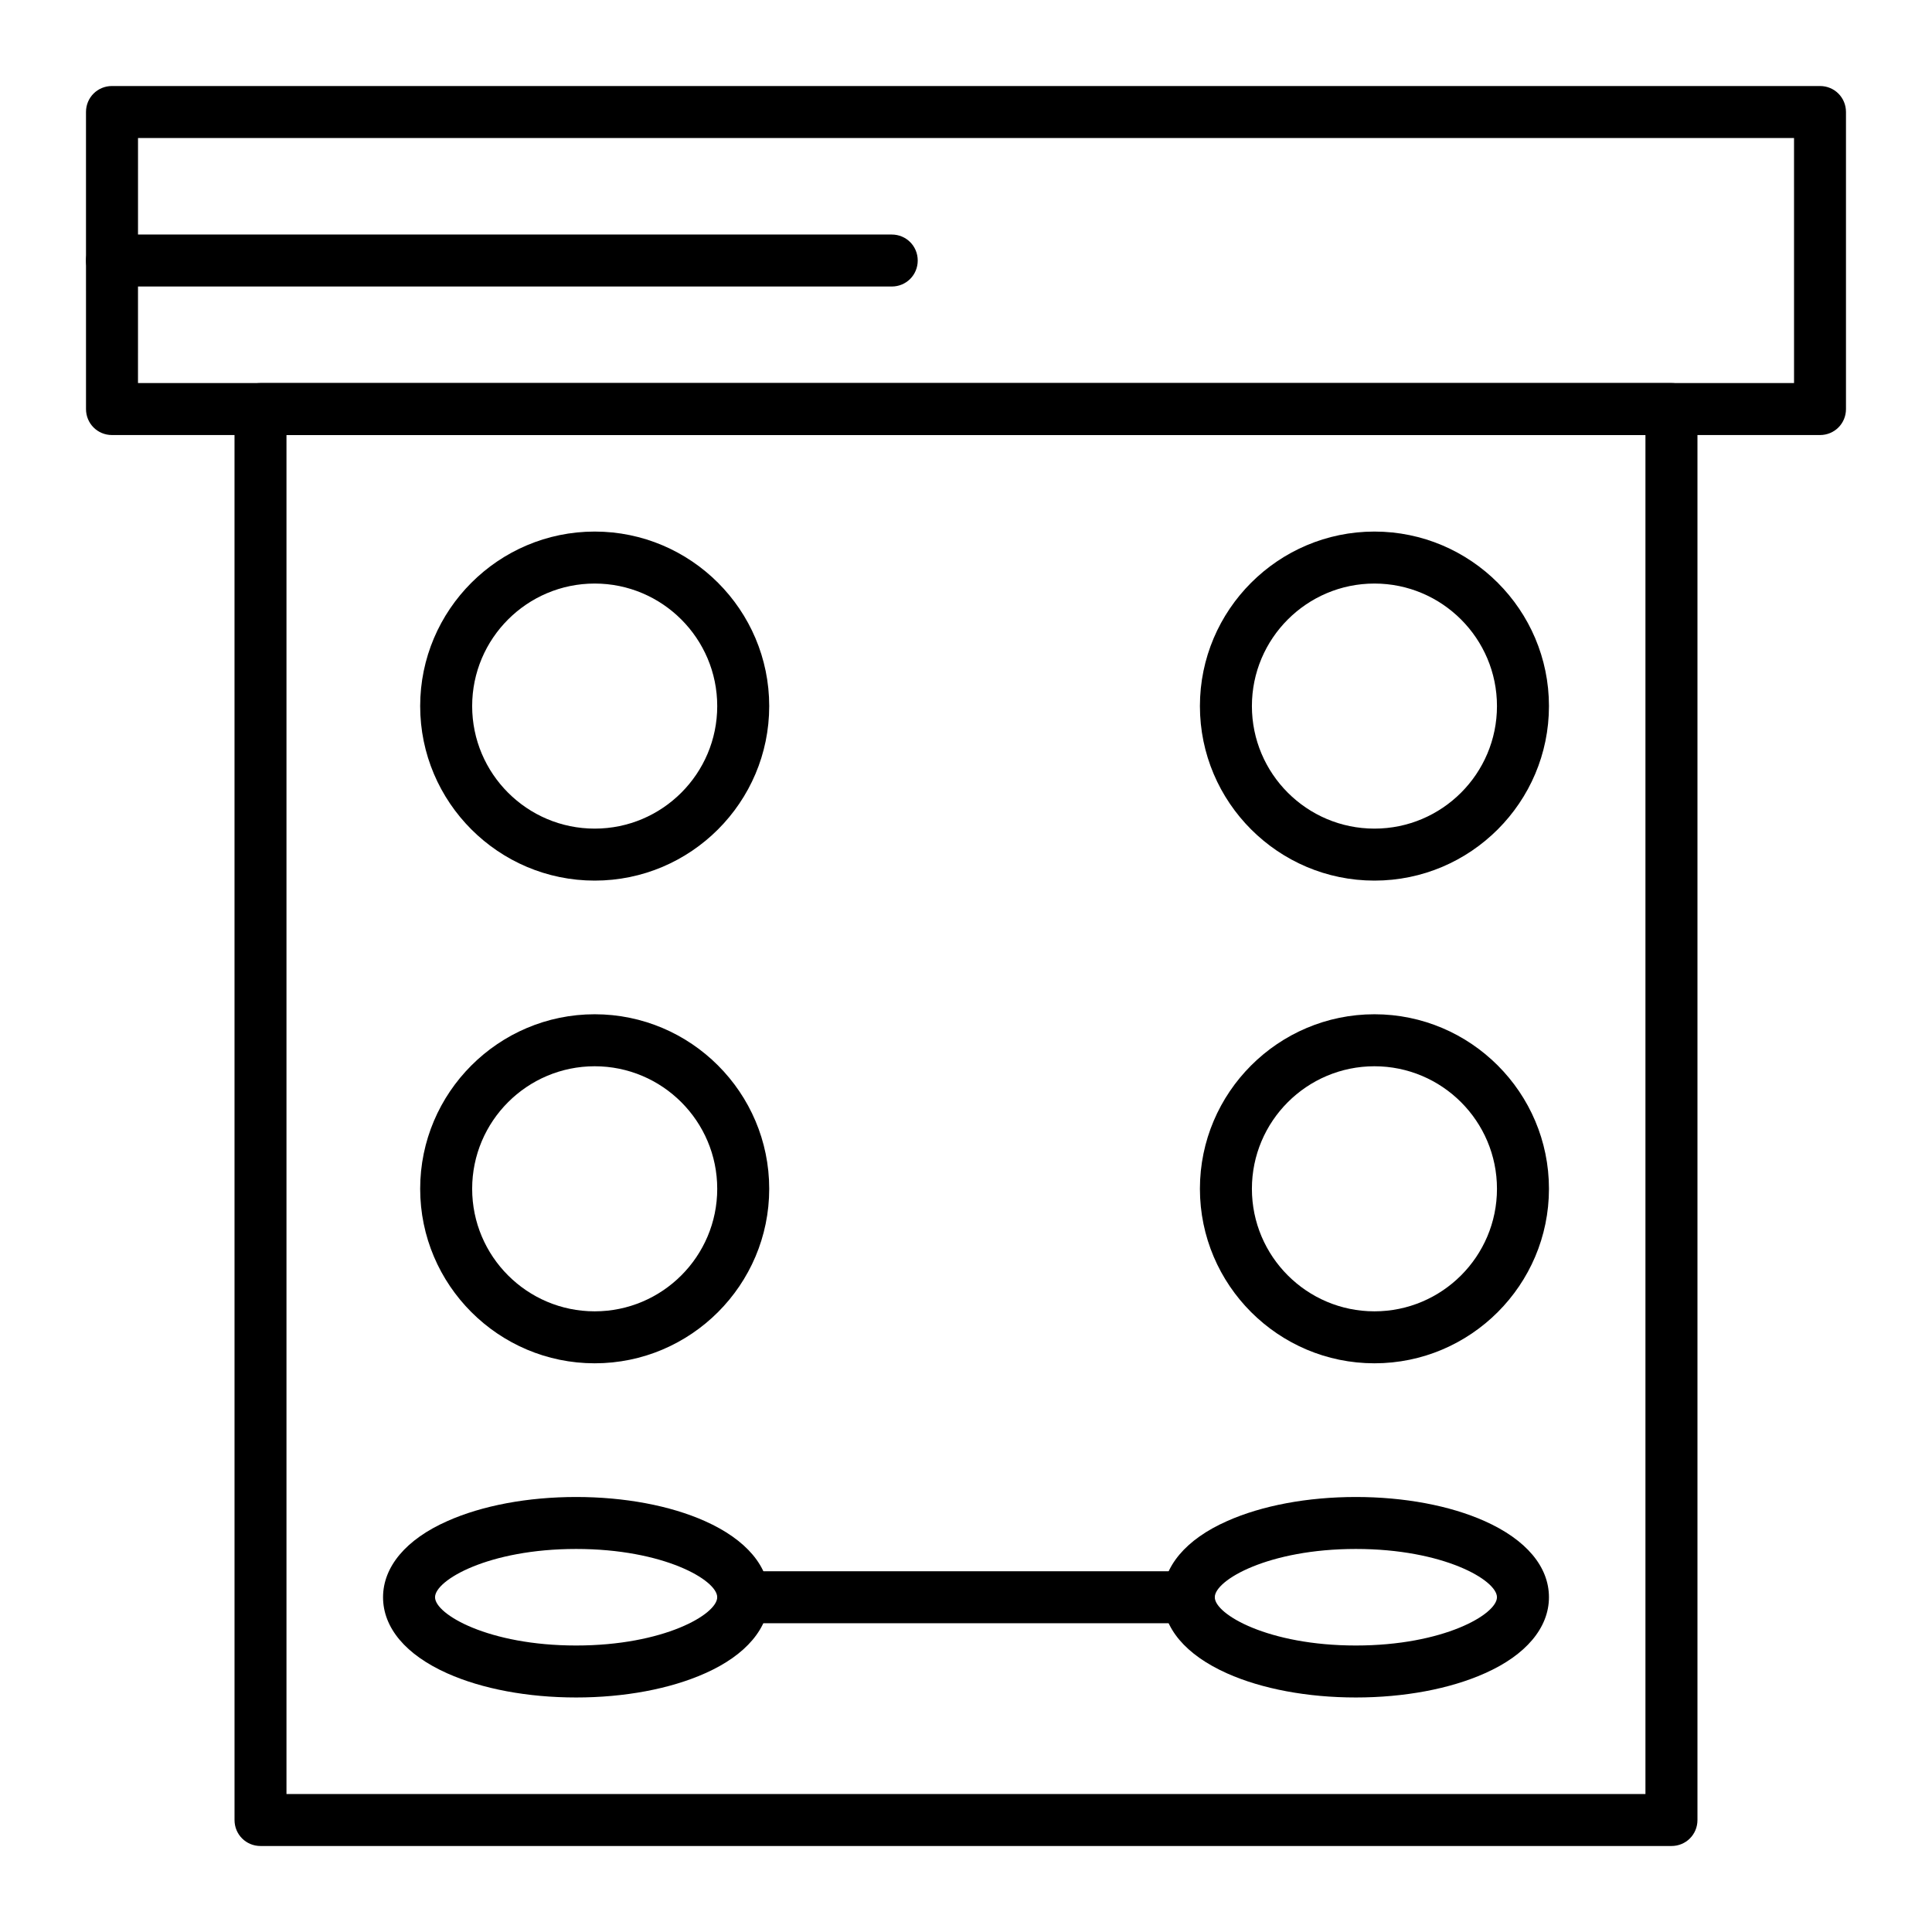
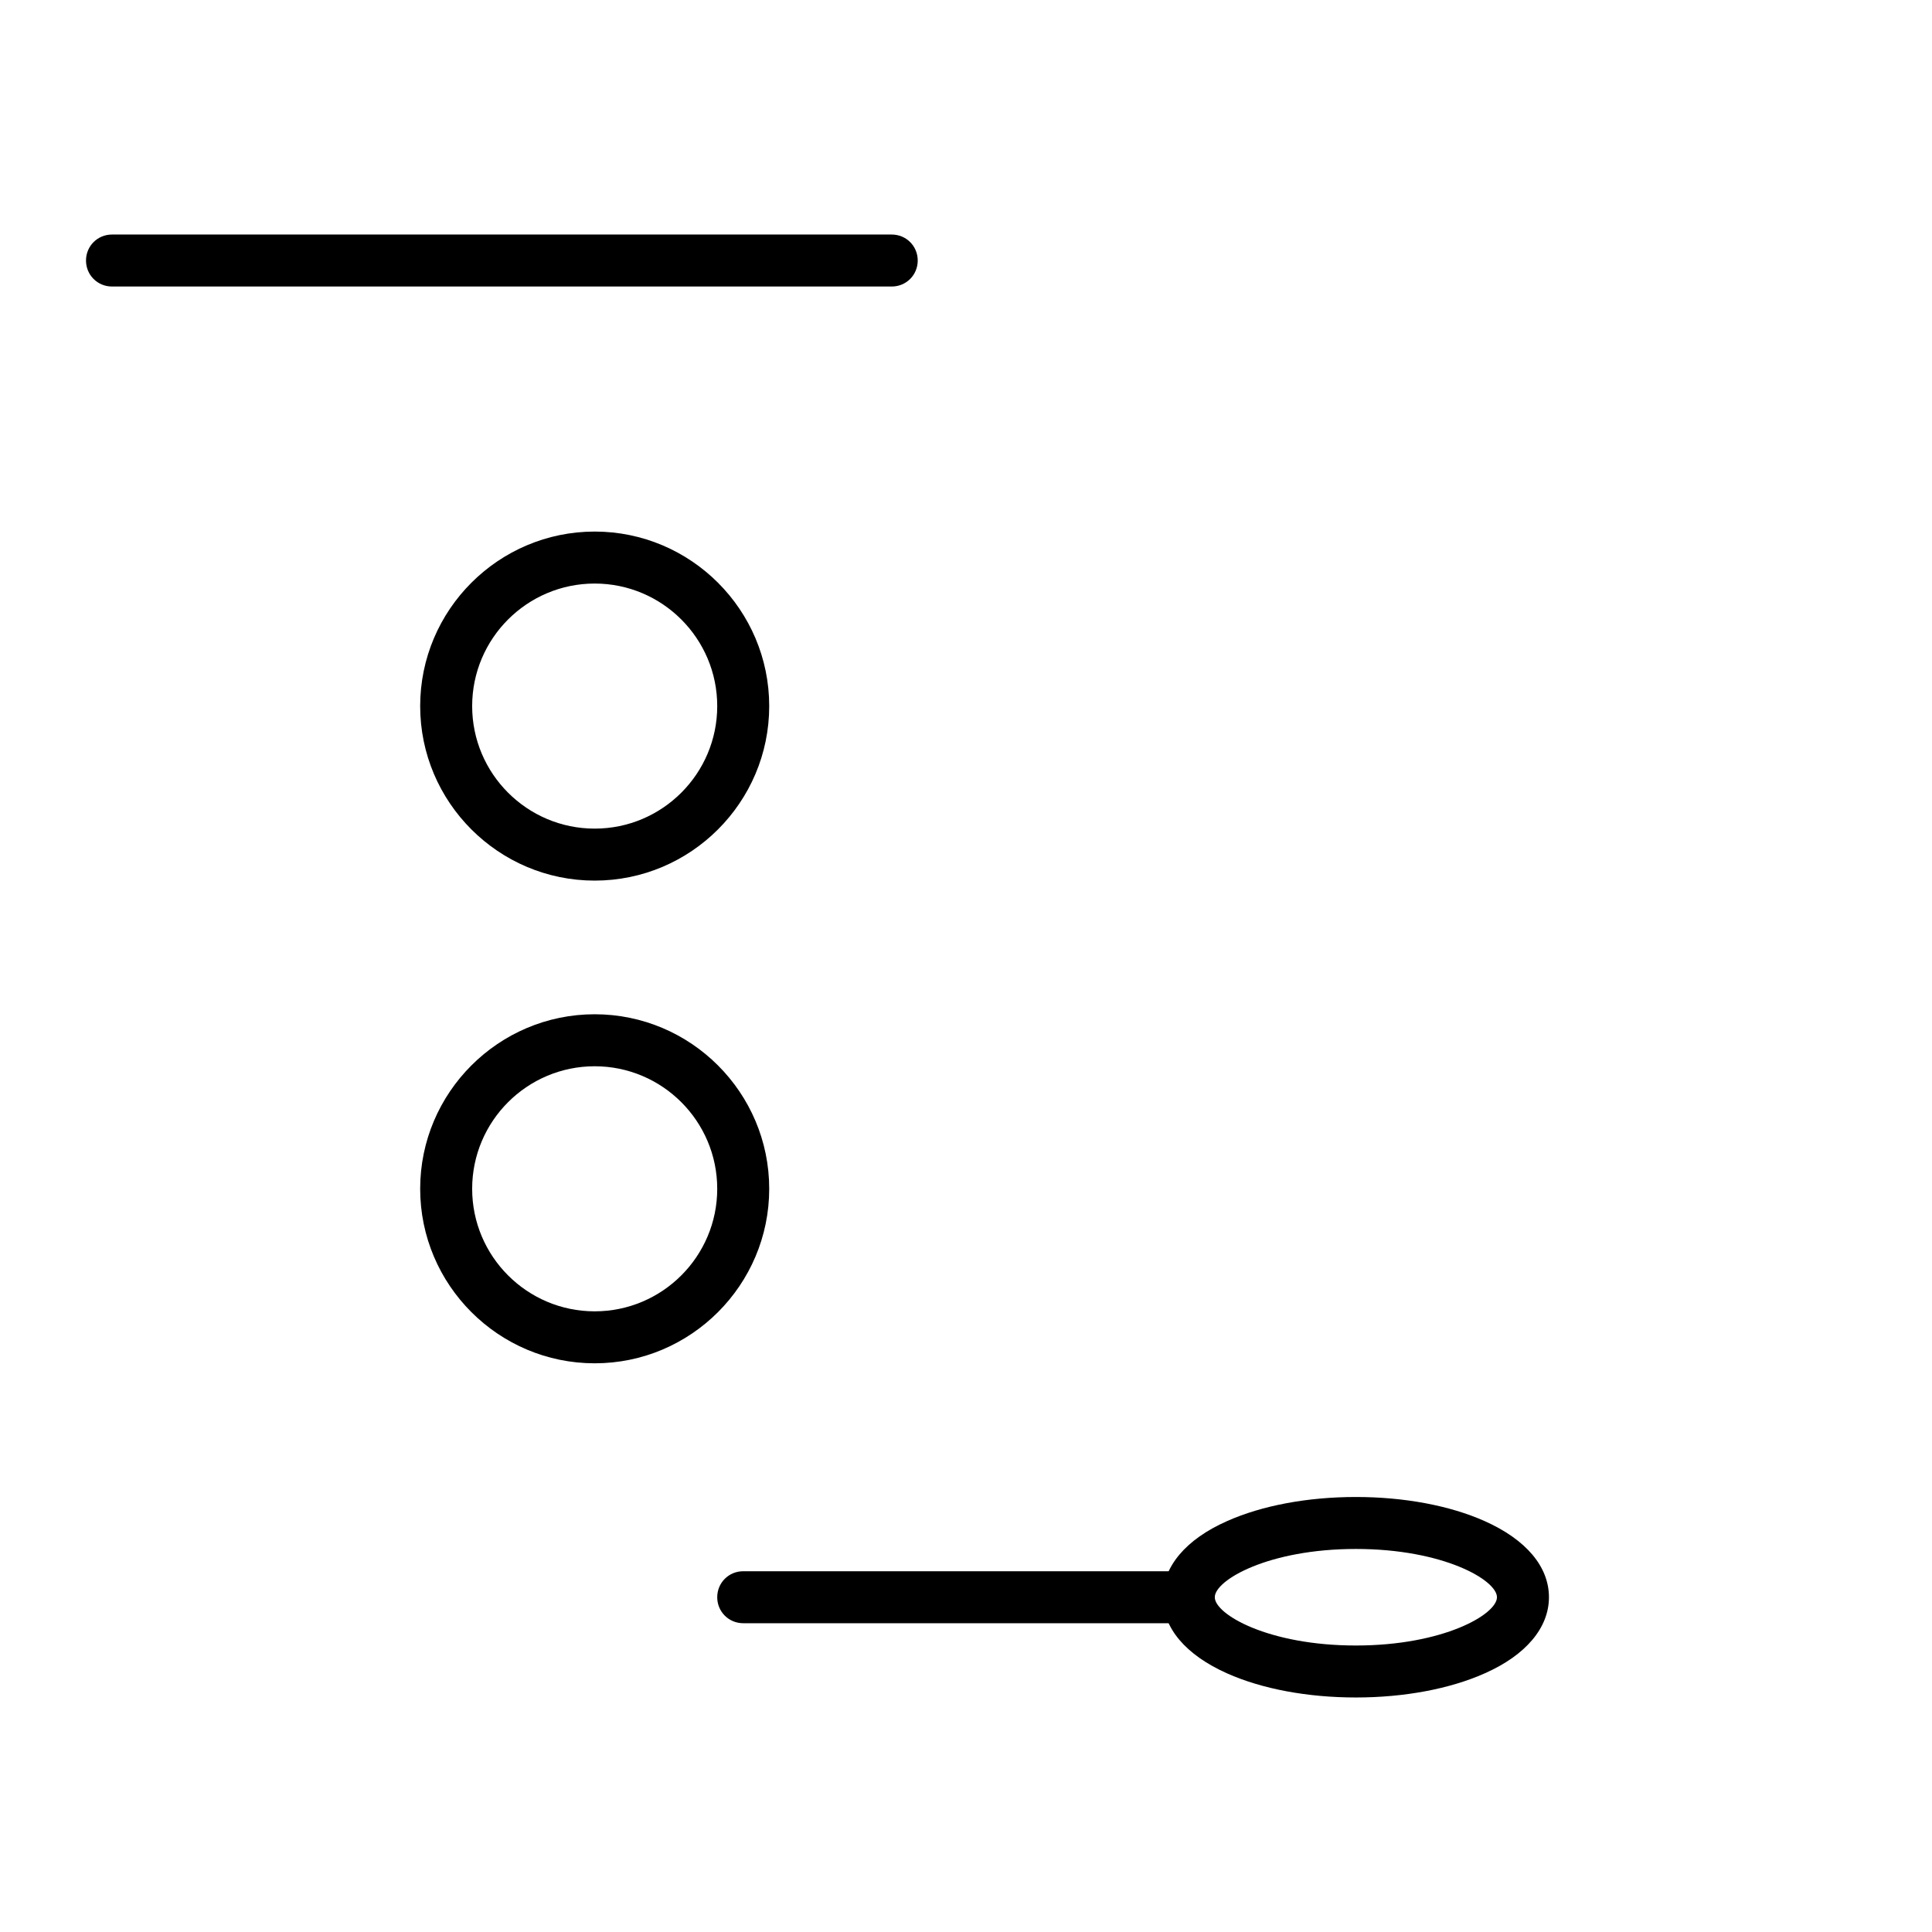
<svg xmlns="http://www.w3.org/2000/svg" fill="#000000" width="800px" height="800px" version="1.1" viewBox="144 144 512 512">
  <g>
-     <path d="m626.32 259.29h-452.64c-3.836 0-6.887-3.051-6.887-6.887l-0.004-78.719c0-3.836 3.051-6.887 6.887-6.887h452.64c3.836 0 6.887 3.051 6.887 6.887v78.719c0.004 3.836-3.047 6.887-6.883 6.887zm-445.75-13.773h438.87l-0.004-64.945h-438.86z" />
-     <path d="m586.96 633.21h-373.92c-3.836 0-6.887-3.051-6.887-6.887l-0.004-373.92c0-3.836 3.051-6.887 6.887-6.887h373.92c3.836 0 6.887 3.051 6.887 6.887v373.92c0.004 3.836-3.047 6.887-6.883 6.887zm-367.04-13.777h360.14v-360.14h-360.14z" />
    <path d="m301.6 377.37c-25.484 0-46.25-20.762-46.25-46.25 0-25.484 20.762-46.25 46.25-46.25 25.484 0 46.25 20.762 46.25 46.25 0 25.488-20.766 46.25-46.25 46.25zm0-78.723c-17.91 0-32.473 14.562-32.473 32.473 0 17.91 14.562 32.473 32.473 32.473s32.473-14.562 32.473-32.473c0-17.906-14.562-32.473-32.473-32.473z" />
-     <path d="m508.24 377.37c-25.484 0-46.25-20.762-46.25-46.25 0-25.484 20.762-46.25 46.25-46.25 25.484 0 46.25 20.762 46.25 46.25 0 25.488-20.766 46.25-46.25 46.25zm0-78.723c-17.91 0-32.473 14.562-32.473 32.473 0 17.91 14.562 32.473 32.473 32.473 17.91 0 32.473-14.562 32.473-32.473 0-17.906-14.562-32.473-32.473-32.473z" />
    <path d="m301.6 505.29c-25.484 0-46.25-20.762-46.25-46.25 0-25.484 20.762-46.25 46.25-46.25 25.484 0 46.25 20.762 46.25 46.25 0 25.488-20.766 46.25-46.25 46.25zm0-78.719c-17.91 0-32.473 14.562-32.473 32.473 0 17.91 14.562 32.473 32.473 32.473s32.473-14.562 32.473-32.473c0-17.91-14.562-32.473-32.473-32.473z" />
-     <path d="m508.24 505.29c-25.484 0-46.25-20.762-46.25-46.25 0-25.484 20.762-46.25 46.25-46.25 25.484 0 46.25 20.762 46.25 46.25 0 25.488-20.766 46.25-46.25 46.25zm0-78.719c-17.91 0-32.473 14.562-32.473 32.473 0 17.91 14.562 32.473 32.473 32.473 17.91 0 32.473-14.562 32.473-32.473 0-17.91-14.562-32.473-32.473-32.473z" />
-     <path d="m296.68 593.85c-12.793 0-24.895-2.262-34.145-6.394-11.02-4.922-17.023-12.102-17.023-20.172s6.102-15.352 17.023-20.172c9.25-4.133 21.352-6.394 34.145-6.394 12.793 0 24.895 2.262 34.145 6.394 11.02 4.922 17.023 12.102 17.023 20.172s-6.102 15.352-17.023 20.172c-9.25 4.129-21.355 6.394-34.145 6.394zm0-39.359c-23.223 0-37.391 8.266-37.391 12.793s14.168 12.793 37.391 12.793c23.223 0 37.391-8.266 37.391-12.793s-14.168-12.793-37.391-12.793z" />
-     <path d="m503.32 593.85c-12.793 0-24.895-2.262-34.145-6.394-11.02-4.922-17.023-12.102-17.023-20.172s6.102-15.352 17.023-20.172c9.25-4.133 21.352-6.394 34.145-6.394 12.793 0 24.895 2.262 34.145 6.394 11.02 4.922 17.023 12.102 17.023 20.172s-6.102 15.352-17.023 20.172c-9.25 4.129-21.355 6.394-34.145 6.394zm0-39.359c-23.223 0-37.391 8.266-37.391 12.793s14.168 12.793 37.391 12.793c23.223 0 37.391-8.266 37.391-12.793s-14.168-12.793-37.391-12.793z" />
+     <path d="m503.32 593.85c-12.793 0-24.895-2.262-34.145-6.394-11.02-4.922-17.023-12.102-17.023-20.172s6.102-15.352 17.023-20.172c9.25-4.133 21.352-6.394 34.145-6.394 12.793 0 24.895 2.262 34.145 6.394 11.02 4.922 17.023 12.102 17.023 20.172s-6.102 15.352-17.023 20.172c-9.25 4.129-21.355 6.394-34.145 6.394zm0-39.359c-23.223 0-37.391 8.266-37.391 12.793s14.168 12.793 37.391 12.793c23.223 0 37.391-8.266 37.391-12.793s-14.168-12.793-37.391-12.793" />
    <path d="m459.04 574.17h-118.08c-3.836 0-6.887-3.051-6.887-6.887s3.051-6.887 6.887-6.887h118.08c3.836 0 6.887 3.051 6.887 6.887s-3.051 6.887-6.887 6.887z" />
    <path d="m380.32 219.93h-206.64c-3.836 0-6.887-3.051-6.887-6.887 0-3.836 3.051-6.887 6.887-6.887h206.64c3.836 0 6.887 3.051 6.887 6.887 0 3.836-3.051 6.887-6.887 6.887z" />
  </g>
</svg>